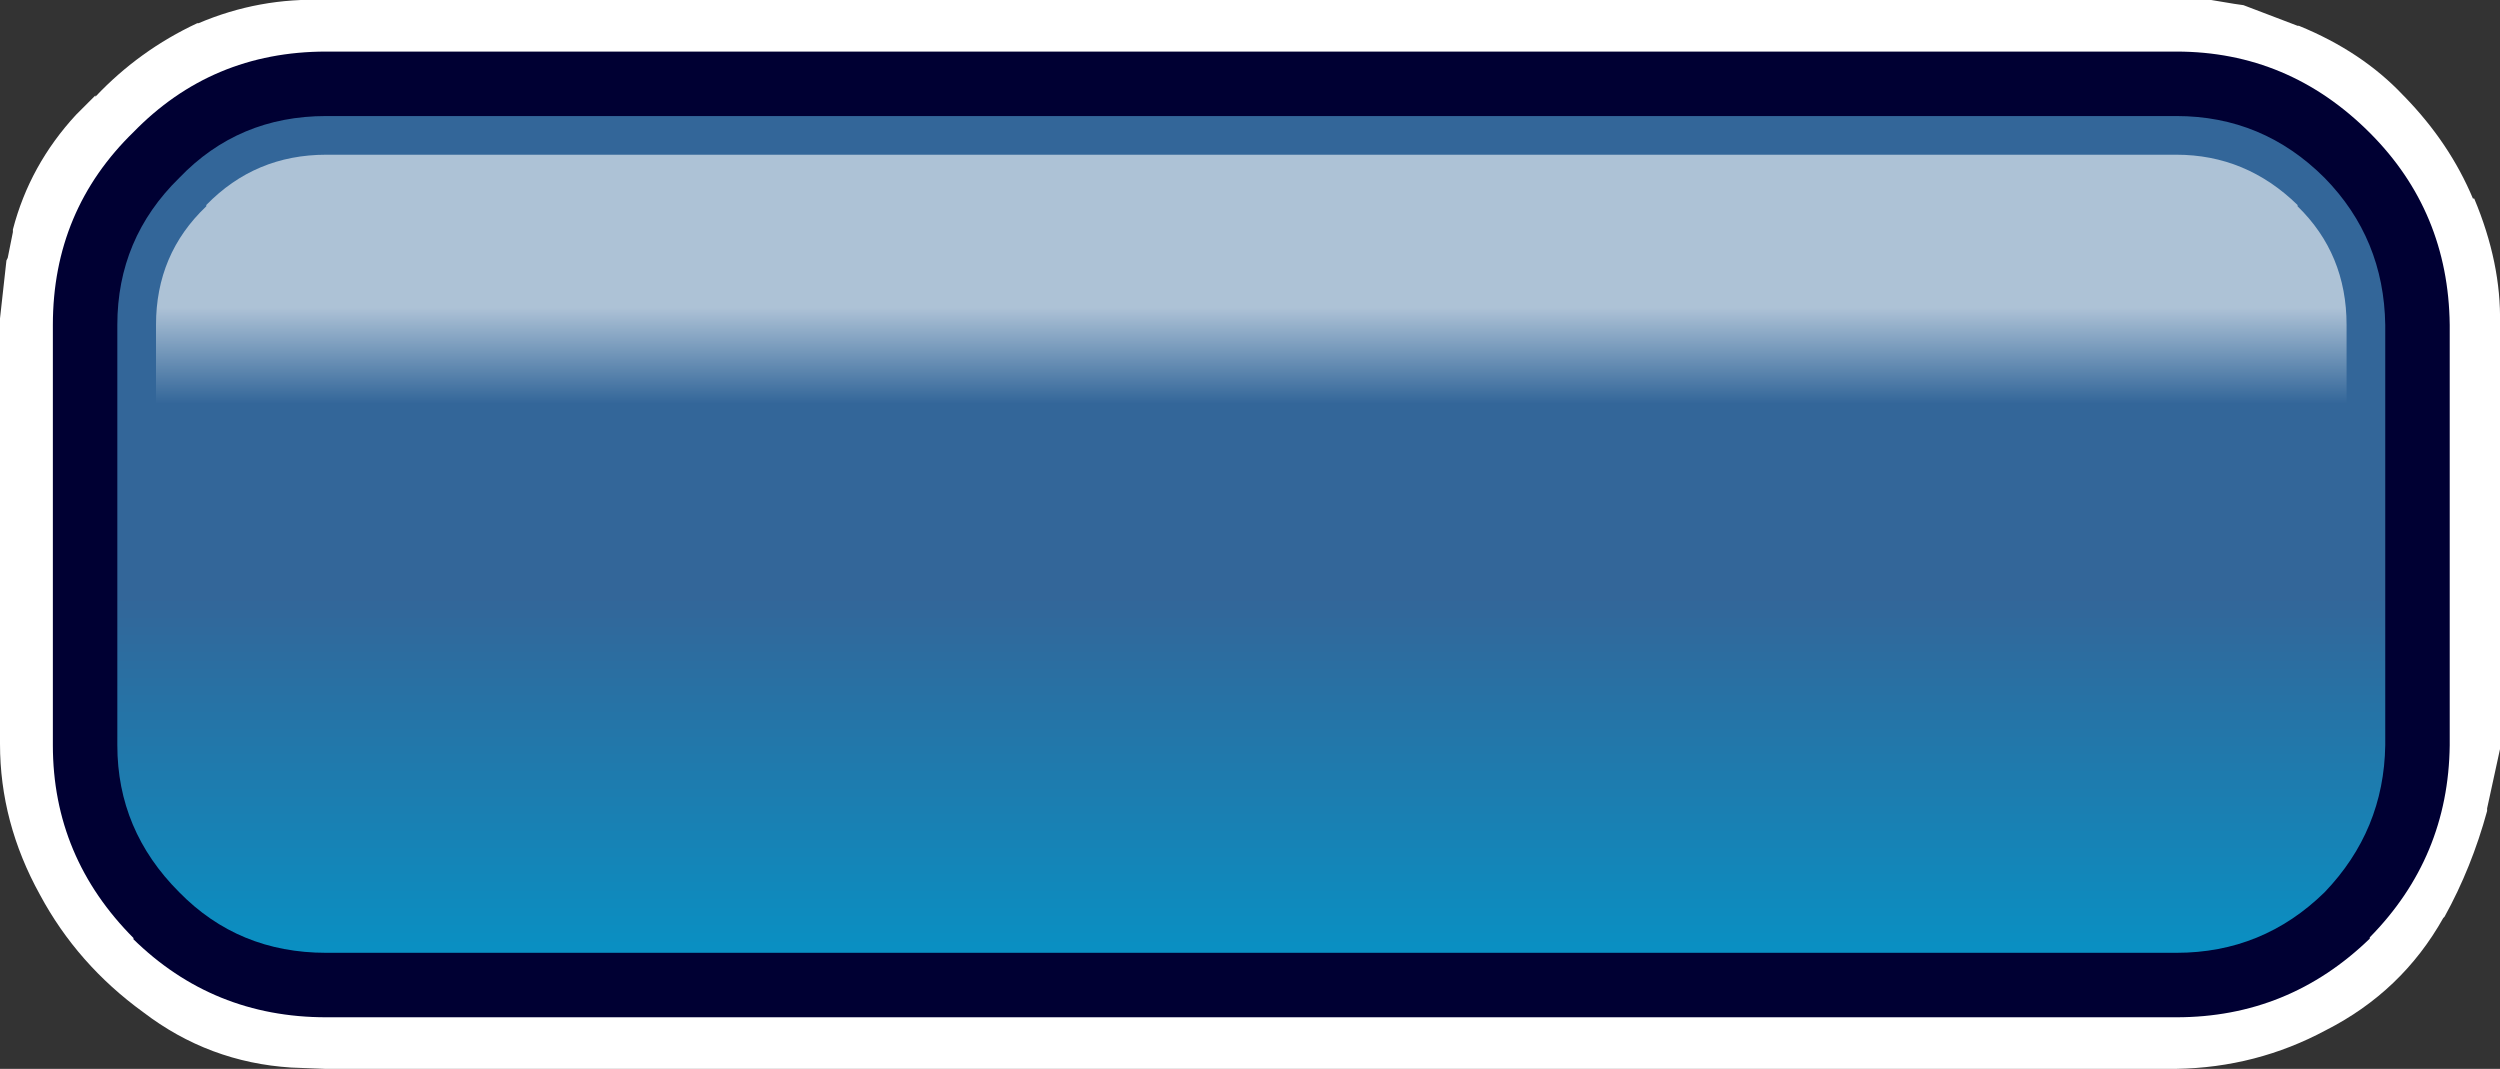
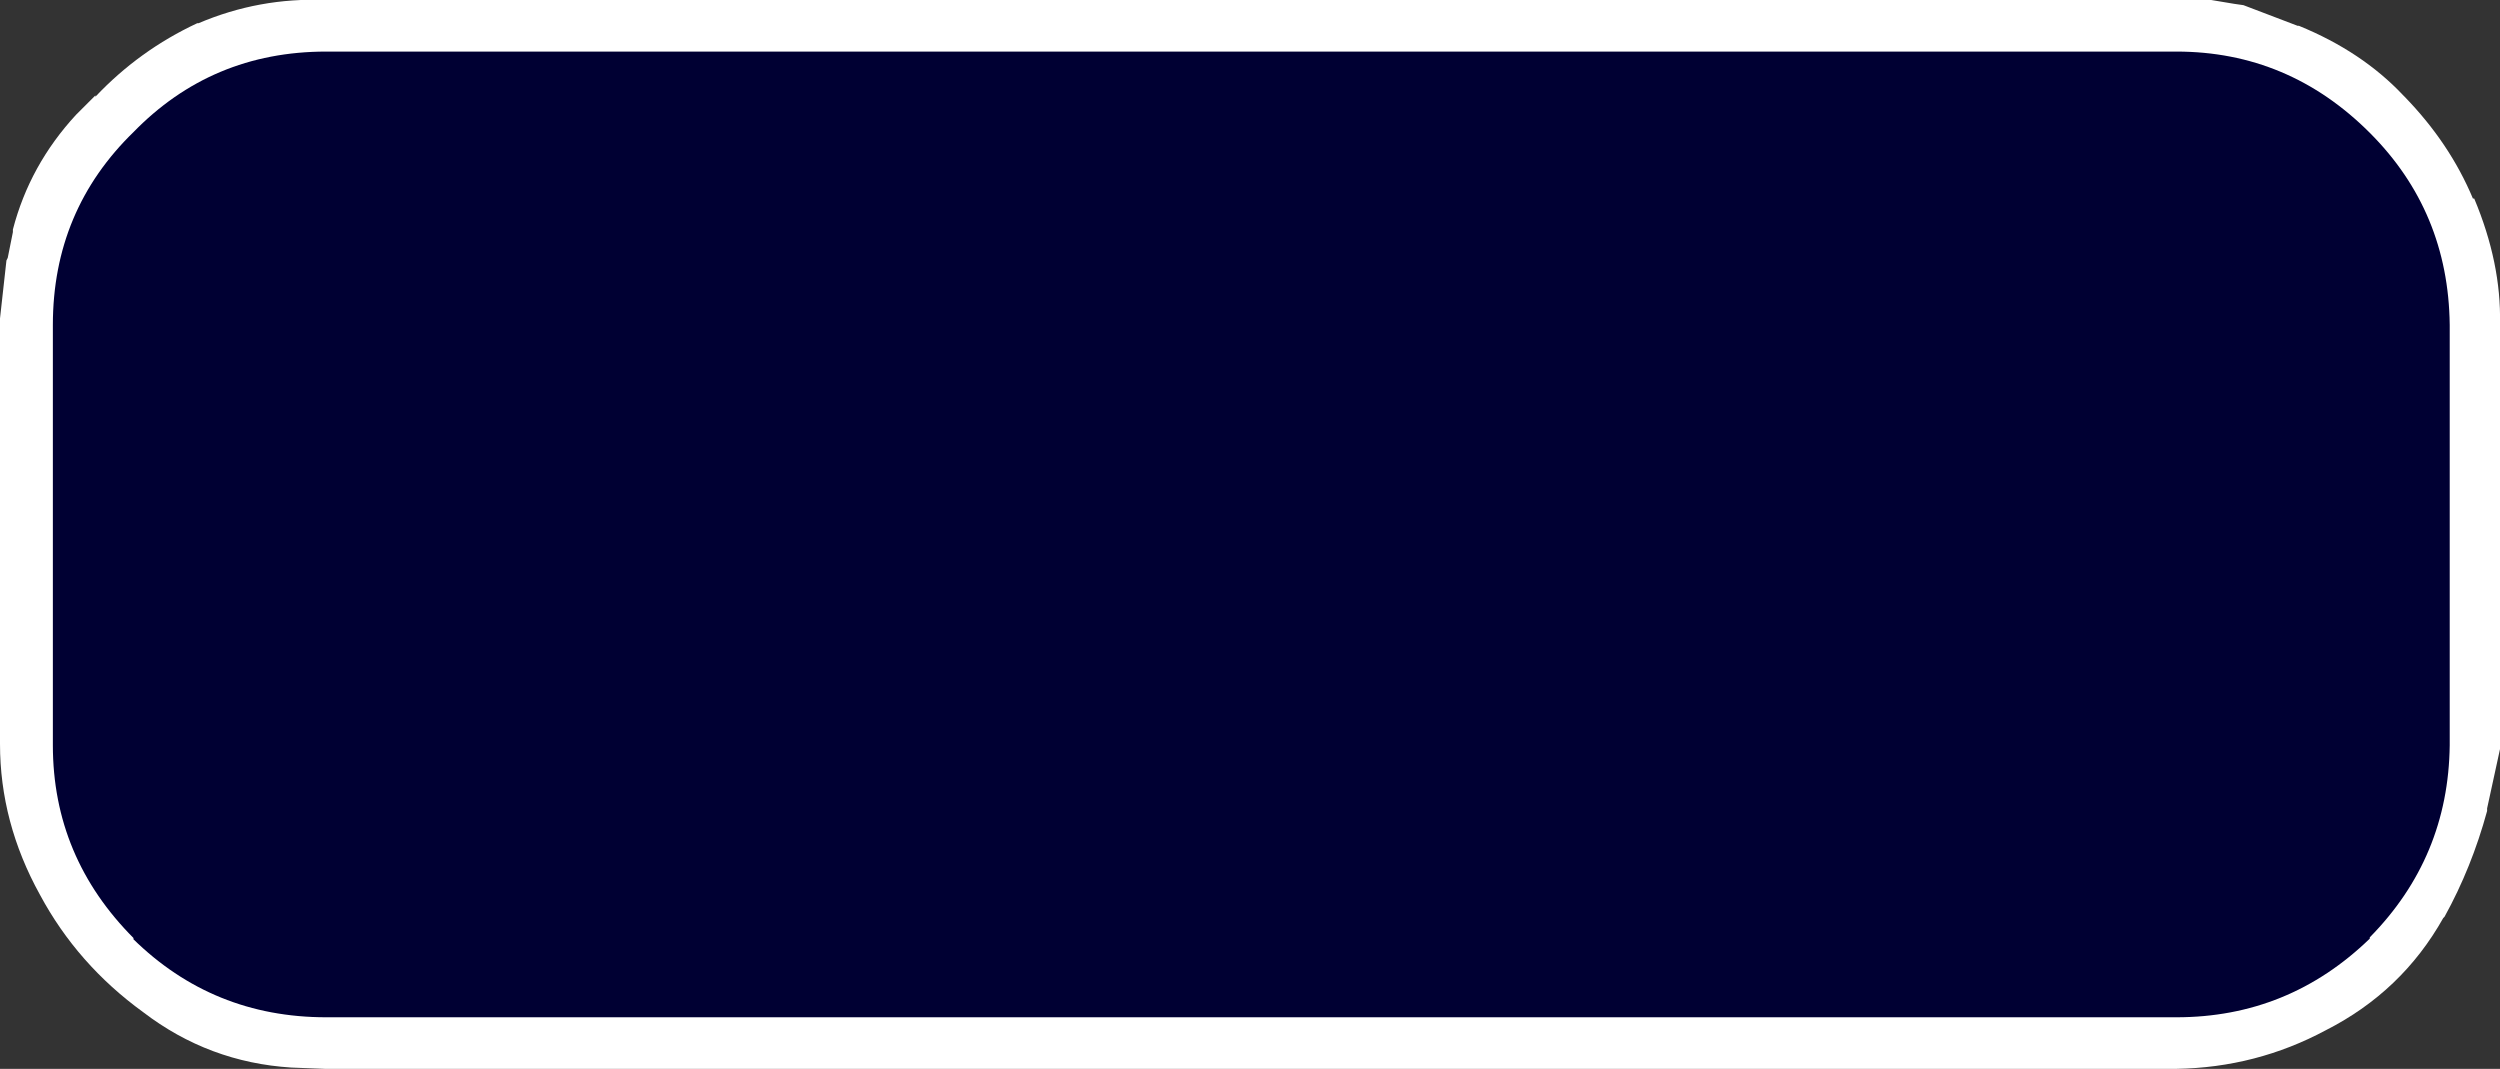
<svg xmlns="http://www.w3.org/2000/svg" height="41.45px" width="96.95px">
  <rect width="100%" height="100%" fill="#333333" stroke="none" />
  <g transform="matrix(1.0, 0.0, 0.0, 1.0, 48.5, 20.7)">
    <path d="M-37.2 20.7 Q-40.4 20.5 -42.95 18.55 -45.5 16.7 -46.95 14.0 -48.5 11.2 -48.5 8.15 L-48.5 -8.15 -48.5 -8.35 -48.25 -10.6 -48.2 -10.7 -48.0 -11.7 -48.0 -11.8 Q-47.35 -14.3 -45.55 -16.25 L-45.45 -16.35 -44.8 -17.0 -44.8 -16.95 Q-43.1 -18.75 -40.85 -19.8 L-40.8 -19.8 Q-38.45 -20.8 -35.9 -20.7 L35.85 -20.7 36.9 -20.7 37.25 -20.7 38.15 -20.55 38.5 -20.5 40.6 -19.7 40.65 -19.7 Q43.1 -18.7 44.7 -17.0 L44.75 -16.95 Q46.5 -15.15 47.4 -13.0 L47.45 -13.0 Q48.5 -10.5 48.45 -8.15 L48.45 8.15 48.45 8.35 47.95 10.65 47.95 10.75 Q47.35 12.95 46.3 14.85 L46.25 14.9 Q44.65 17.75 41.7 19.25 39.0 20.7 35.9 20.75 L-35.9 20.75 -37.2 20.7" fill="#ffffff" fill-rule="evenodd" stroke="none" />
    <path d="M43.4 -15.55 Q46.45 -12.5 46.5 -8.1 L46.5 8.2 Q46.45 12.55 43.4 15.65 L43.4 15.7 Q40.25 18.75 35.9 18.75 L-35.85 18.75 Q-40.25 18.75 -43.35 15.7 L-43.3 15.7 Q-46.45 12.55 -46.45 8.2 L-46.45 -8.1 Q-46.45 -12.55 -43.3 -15.6 L-43.35 -15.55 Q-40.3 -18.7 -35.85 -18.7 L35.9 -18.7 Q40.25 -18.7 43.4 -15.55" fill="#000033" fill-rule="evenodd" stroke="none" />
-     <path d="M41.65 -13.8 Q43.95 -11.45 44.0 -8.1 L44.0 8.2 Q43.95 11.5 41.65 13.9 39.25 16.25 35.9 16.25 L-35.85 16.25 Q-39.25 16.25 -41.55 13.9 -43.95 11.5 -43.95 8.2 L-43.95 -8.1 Q-43.95 -11.45 -41.55 -13.8 -39.25 -16.2 -35.85 -16.2 L35.9 -16.2 Q39.25 -16.2 41.65 -13.8" fill="url(#gradient0)" fill-rule="evenodd" stroke="none" />
-     <path d="M40.6 -12.7 Q42.5 -10.85 42.5 -8.1 L42.5 8.2 Q42.45 10.9 40.6 12.85 L40.55 12.85 Q38.6 14.75 35.9 14.75 L-35.85 14.75 Q-38.6 14.75 -40.5 12.85 -42.45 10.9 -42.45 8.2 L-42.45 -8.1 Q-42.45 -10.85 -40.5 -12.7 L-40.5 -12.75 Q-38.6 -14.7 -35.85 -14.7 L35.9 -14.7 Q38.6 -14.7 40.6 -12.75 L40.6 -12.7" fill="url(#gradient1)" fill-rule="evenodd" stroke="none" />
  </g>
  <defs>
    <linearGradient gradientTransform="matrix(0.0, -0.014, 0.02, 0.0, -1.75, 13.3)" gradientUnits="userSpaceOnUse" id="gradient0" spreadMethod="pad" x1="-819.2" x2="819.2">
      <stop offset="0.157" stop-color="#0099cc" />
      <stop offset="0.239" stop-color="#0099cc" />
      <stop offset="0.973" stop-color="#336699" />
    </linearGradient>
    <linearGradient gradientTransform="matrix(0.0, -0.011, 0.02, 0.0, 0.35, -8.25)" gradientUnits="userSpaceOnUse" id="gradient1" spreadMethod="pad" x1="-819.2" x2="819.2">
      <stop offset="0.322" stop-color="#f9ffff" stop-opacity="0.0" />
      <stop offset="0.529" stop-color="#ffffff" stop-opacity="0.6" />
    </linearGradient>
  </defs>
</svg>